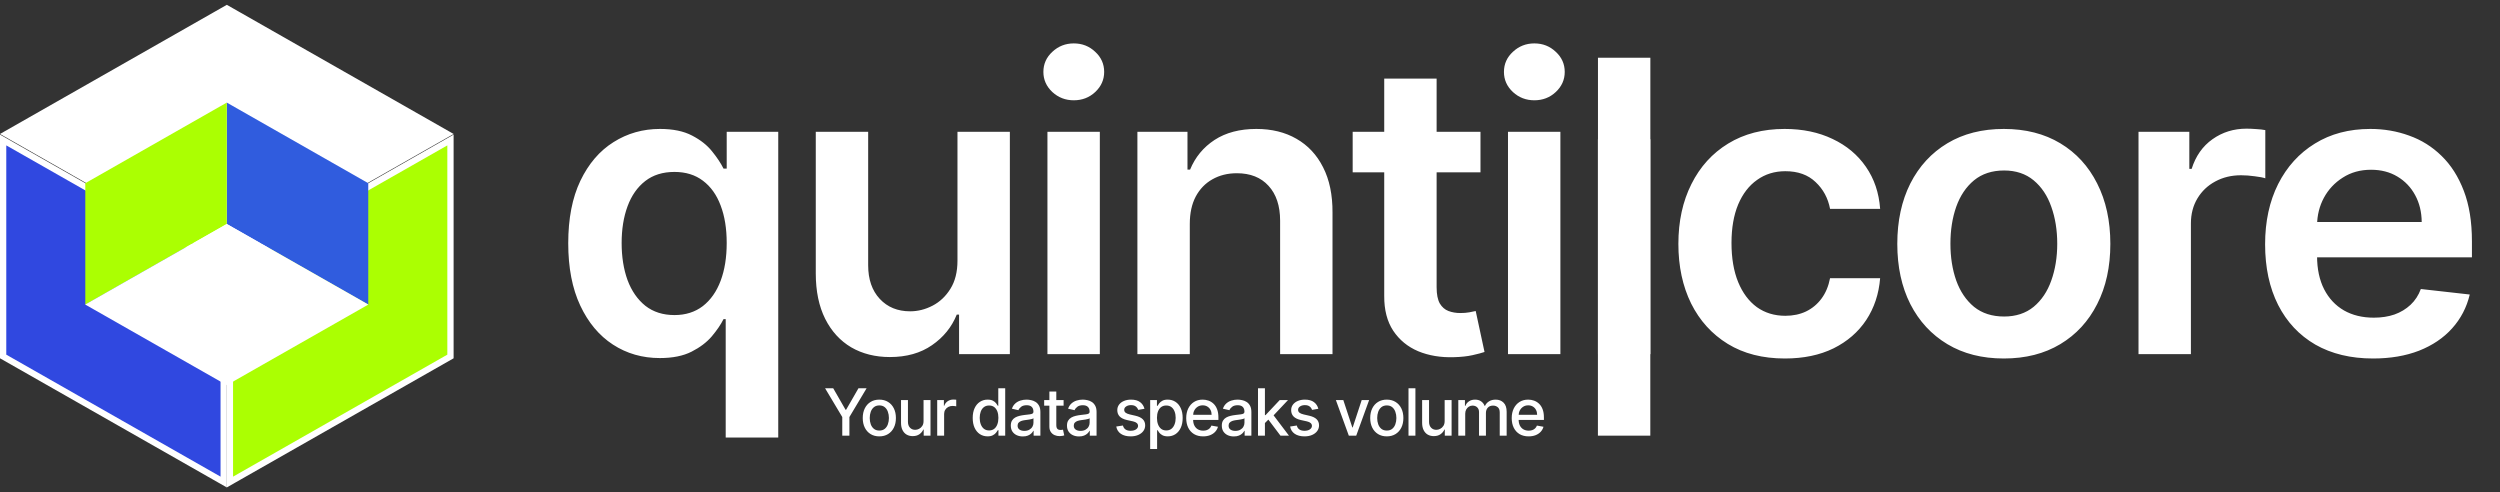
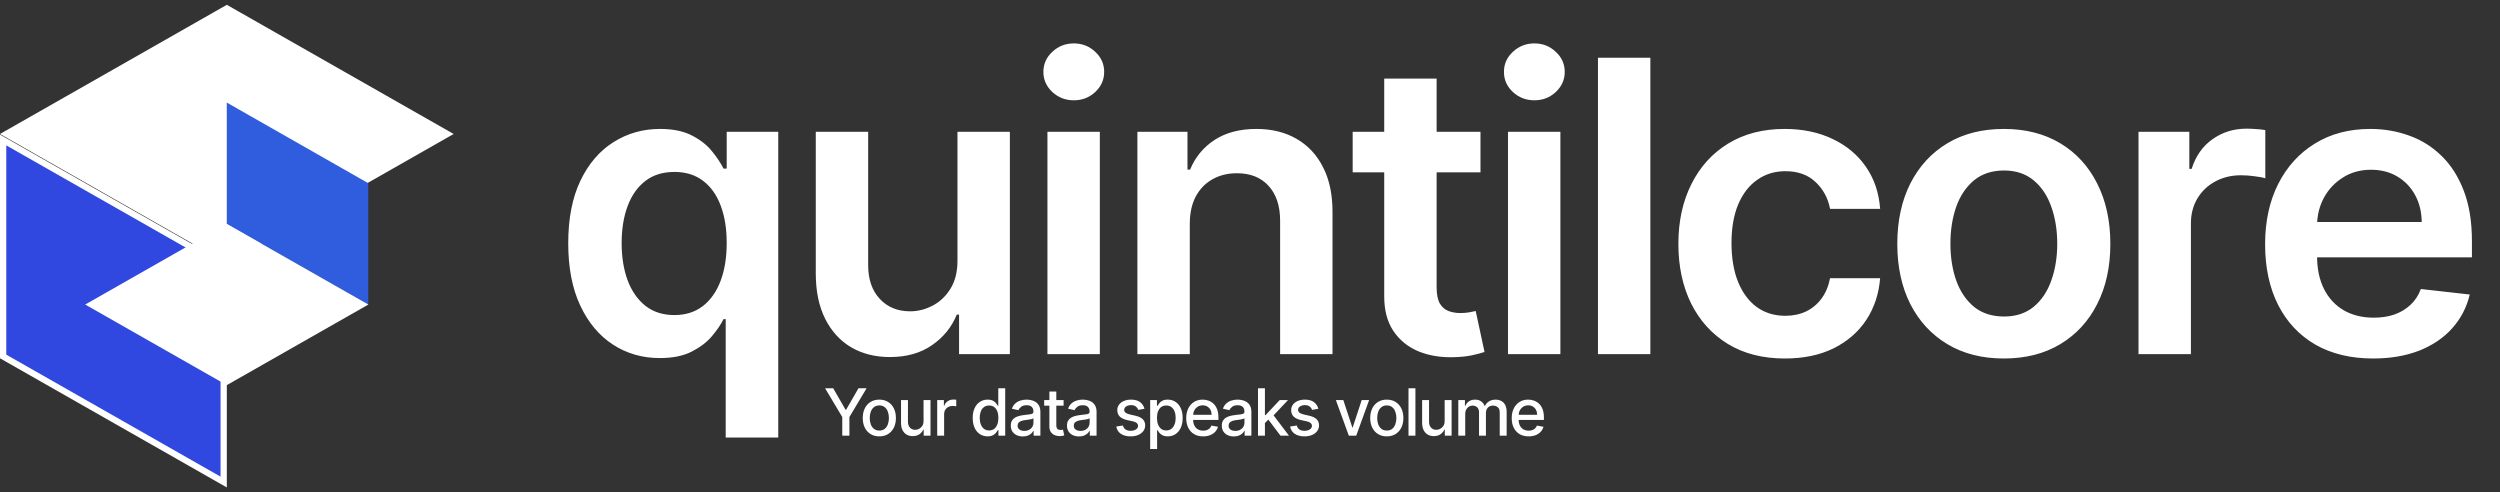
<svg xmlns="http://www.w3.org/2000/svg" width="259" height="51" viewBox="0 0 259 51" fill="none">
  <rect x="0" y="0" width="259" height="51" fill="#333333" stroke="none" />
  <g clip-path="url(#clip0_160_2)">
    <path d="M23.174 27.514V49.94L0.325 36.93V14.503L23.174 27.514Z" fill="#3048E0" stroke="white" stroke-width="0.65" />
-     <path d="M46.669 36.93L23.819 49.94V27.514L46.669 14.503V36.93Z" fill="#ABFF02" stroke="white" stroke-width="0.65" />
    <path d="M46.341 13.88L23.5 26.886L0.657 13.88L23.5 0.873L46.341 13.88Z" fill="white" stroke="white" stroke-width="0.65" />
    <path d="M23.494 10.627L38.152 18.98V31.564L23.494 23.213V10.627Z" fill="#305CDE" />
-     <path d="M23.495 10.627L8.837 18.98V31.564L23.495 23.213V10.627Z" fill="#ABFF02" />
    <path d="M8.827 31.55L23.495 23.199L38.162 31.55L23.495 39.901L8.827 31.55Z" fill="white" />
  </g>
  <g clip-path="url(#clip1_160_2)">
    <path d="M75.183 45.327V33.061H74.958C74.678 33.621 74.273 34.216 73.743 34.846C73.213 35.465 72.514 35.995 71.644 36.435C70.774 36.875 69.68 37.095 68.36 37.095C66.551 37.095 64.931 36.63 63.502 35.7C62.072 34.771 60.943 33.421 60.113 31.652C59.283 29.882 58.869 27.733 58.869 25.204C58.869 22.645 59.288 20.486 60.128 18.727C60.978 16.957 62.123 15.623 63.562 14.723C65.001 13.813 66.606 13.358 68.375 13.358C69.725 13.358 70.834 13.588 71.704 14.048C72.574 14.498 73.263 15.043 73.773 15.683C74.283 16.312 74.678 16.907 74.958 17.467H75.287V13.658H80.626V45.327H75.183ZM69.874 32.641C71.024 32.641 72.004 32.331 72.814 31.712C73.623 31.082 74.238 30.207 74.658 29.088C75.078 27.968 75.287 26.664 75.287 25.174C75.287 23.685 75.078 22.39 74.658 21.291C74.248 20.191 73.638 19.336 72.829 18.727C72.029 18.117 71.044 17.812 69.874 17.812C68.665 17.812 67.655 18.127 66.846 18.756C66.036 19.386 65.426 20.256 65.016 21.366C64.606 22.475 64.402 23.745 64.402 25.174C64.402 26.614 64.606 27.898 65.016 29.028C65.436 30.147 66.051 31.032 66.861 31.682C67.68 32.322 68.685 32.641 69.874 32.641ZM99.194 27.003V13.658H104.622V36.69H99.359V32.596H99.119C98.599 33.886 97.745 34.941 96.555 35.76C95.376 36.58 93.921 36.99 92.192 36.99C90.682 36.99 89.348 36.655 88.188 35.985C87.039 35.305 86.139 34.321 85.489 33.031C84.839 31.732 84.514 30.162 84.514 28.323V13.658H89.942V27.483C89.942 28.943 90.342 30.102 91.142 30.962C91.942 31.822 92.991 32.252 94.291 32.252C95.091 32.252 95.865 32.057 96.615 31.667C97.365 31.277 97.98 30.697 98.459 29.927C98.949 29.148 99.194 28.173 99.194 27.003ZM108.515 36.69V13.658H113.943V36.69H108.515ZM111.244 10.39C110.384 10.39 109.644 10.105 109.024 9.535C108.405 8.955 108.095 8.26 108.095 7.451C108.095 6.631 108.405 5.936 109.024 5.367C109.644 4.787 110.384 4.497 111.244 4.497C112.114 4.497 112.853 4.787 113.463 5.367C114.083 5.936 114.392 6.631 114.392 7.451C114.392 8.26 114.083 8.955 113.463 9.535C112.853 10.105 112.114 10.39 111.244 10.39ZM123.263 23.195V36.69H117.835V13.658H123.023V17.572H123.293C123.823 16.282 124.668 15.258 125.828 14.498C126.997 13.738 128.442 13.358 130.161 13.358C131.75 13.358 133.135 13.698 134.314 14.378C135.504 15.058 136.423 16.043 137.073 17.332C137.733 18.622 138.058 20.186 138.048 22.025V36.69H132.62V22.865C132.62 21.326 132.22 20.121 131.42 19.251C130.631 18.382 129.536 17.947 128.136 17.947C127.187 17.947 126.342 18.157 125.603 18.577C124.873 18.986 124.298 19.581 123.878 20.361C123.468 21.141 123.263 22.085 123.263 23.195ZM153.378 13.658V17.857H140.137V13.658H153.378ZM143.406 8.14H148.834V29.762C148.834 30.492 148.944 31.052 149.164 31.442C149.394 31.822 149.694 32.082 150.064 32.221C150.434 32.361 150.843 32.431 151.293 32.431C151.633 32.431 151.943 32.407 152.223 32.356C152.513 32.306 152.733 32.261 152.883 32.221L153.797 36.465C153.508 36.565 153.093 36.675 152.553 36.795C152.023 36.915 151.373 36.985 150.604 37.005C149.244 37.045 148.019 36.84 146.93 36.39C145.841 35.93 144.976 35.22 144.336 34.261C143.706 33.301 143.396 32.102 143.406 30.662V8.14ZM156.228 36.69V13.658H161.656V36.69H156.228ZM158.957 10.39C158.097 10.39 157.358 10.105 156.738 9.535C156.118 8.955 155.809 8.26 155.809 7.451C155.809 6.631 156.118 5.936 156.738 5.367C157.358 4.787 158.097 4.497 158.957 4.497C159.827 4.497 160.567 4.787 161.176 5.367C161.796 5.936 162.106 6.631 162.106 7.451C162.106 8.26 161.796 8.955 161.176 9.535C160.567 10.105 159.827 10.39 158.957 10.39ZM170.977 5.981V36.69H165.549V5.981H170.977ZM184.916 37.14C182.617 37.14 180.642 36.635 178.993 35.625C177.353 34.616 176.089 33.221 175.2 31.442C174.32 29.652 173.88 27.593 173.88 25.264C173.88 22.925 174.33 20.861 175.23 19.071C176.129 17.272 177.399 15.873 179.038 14.873C180.687 13.863 182.637 13.358 184.886 13.358C186.755 13.358 188.409 13.703 189.849 14.393C191.298 15.073 192.453 16.038 193.313 17.287C194.172 18.527 194.662 19.976 194.782 21.636H189.594C189.384 20.526 188.884 19.601 188.094 18.861C187.315 18.112 186.27 17.737 184.961 17.737C183.851 17.737 182.876 18.037 182.037 18.637C181.197 19.226 180.543 20.076 180.073 21.186C179.613 22.295 179.383 23.625 179.383 25.174C179.383 26.744 179.613 28.093 180.073 29.223C180.533 30.342 181.177 31.207 182.007 31.817C182.846 32.416 183.831 32.716 184.961 32.716C185.76 32.716 186.475 32.566 187.105 32.267C187.745 31.957 188.279 31.512 188.709 30.932C189.139 30.352 189.434 29.648 189.594 28.818H194.782C194.652 30.447 194.172 31.892 193.343 33.151C192.513 34.401 191.383 35.38 189.954 36.09C188.524 36.79 186.845 37.14 184.916 37.14ZM207.597 37.14C205.347 37.14 203.398 36.645 201.749 35.655C200.099 34.666 198.82 33.281 197.91 31.502C197.011 29.723 196.56 27.643 196.56 25.264C196.56 22.885 197.011 20.801 197.91 19.011C198.82 17.222 200.099 15.833 201.749 14.843C203.398 13.853 205.347 13.358 207.597 13.358C209.846 13.358 211.795 13.853 213.444 14.843C215.094 15.833 216.368 17.222 217.268 19.011C218.178 20.801 218.632 22.885 218.632 25.264C218.632 27.643 218.178 29.723 217.268 31.502C216.368 33.281 215.094 34.666 213.444 35.655C211.795 36.645 209.846 37.14 207.597 37.14ZM207.627 32.791C208.846 32.791 209.866 32.456 210.685 31.787C211.505 31.107 212.115 30.197 212.515 29.058C212.924 27.918 213.13 26.649 213.13 25.249C213.13 23.84 212.924 22.565 212.515 21.425C212.115 20.276 211.505 19.361 210.685 18.682C209.866 18.002 208.846 17.662 207.627 17.662C206.377 17.662 205.337 18.002 204.508 18.682C203.688 19.361 203.073 20.276 202.664 21.425C202.264 22.565 202.064 23.84 202.064 25.249C202.064 26.649 202.264 27.918 202.664 29.058C203.073 30.197 203.688 31.107 204.508 31.787C205.337 32.456 206.377 32.791 207.627 32.791ZM221.55 36.69V13.658H226.814V17.497H227.054C227.473 16.168 228.193 15.143 229.213 14.423C230.242 13.693 231.417 13.329 232.737 13.329C233.036 13.329 233.371 13.344 233.741 13.373C234.121 13.393 234.436 13.428 234.686 13.479V18.472C234.456 18.392 234.091 18.322 233.591 18.262C233.101 18.192 232.626 18.157 232.167 18.157C231.177 18.157 230.287 18.372 229.498 18.802C228.718 19.221 228.103 19.806 227.653 20.556C227.203 21.306 226.978 22.17 226.978 23.15V36.69H221.55ZM245.851 37.14C243.541 37.14 241.547 36.66 239.868 35.7C238.199 34.731 236.914 33.361 236.014 31.592C235.115 29.812 234.665 27.718 234.665 25.309C234.665 22.94 235.115 20.861 236.014 19.071C236.924 17.272 238.194 15.873 239.823 14.873C241.452 13.863 243.367 13.358 245.566 13.358C246.985 13.358 248.325 13.588 249.584 14.048C250.854 14.498 251.974 15.198 252.943 16.148C253.923 17.097 254.692 18.307 255.252 19.776C255.812 21.236 256.092 22.975 256.092 24.994V26.659H237.214V23H250.889C250.879 21.96 250.654 21.036 250.214 20.226C249.774 19.406 249.159 18.762 248.37 18.292C247.59 17.822 246.68 17.587 245.641 17.587C244.531 17.587 243.557 17.857 242.717 18.397C241.877 18.927 241.222 19.626 240.752 20.496C240.293 21.356 240.058 22.3 240.048 23.33V26.524C240.048 27.863 240.293 29.013 240.782 29.972C241.272 30.922 241.957 31.652 242.837 32.162C243.717 32.661 244.746 32.911 245.926 32.911C246.715 32.911 247.43 32.801 248.07 32.581C248.71 32.352 249.264 32.017 249.734 31.577C250.204 31.137 250.559 30.592 250.799 29.942L255.867 30.512C255.547 31.852 254.937 33.021 254.037 34.021C253.148 35.011 252.008 35.78 250.619 36.33C249.229 36.87 247.64 37.14 245.851 37.14Z" fill="white" />
-     <path d="M170.972 14.425V45.134H165.544V14.425H170.972Z" fill="white" />
    <path d="M85.477 40.221H86.319L87.602 42.454H87.655L88.938 40.221H89.781L87.998 43.205V45.134H87.259V43.205L85.477 40.221ZM91.098 45.208C90.752 45.208 90.451 45.129 90.194 44.971C89.936 44.812 89.736 44.591 89.594 44.306C89.451 44.022 89.38 43.689 89.38 43.308C89.38 42.926 89.451 42.592 89.594 42.305C89.736 42.019 89.936 41.797 90.194 41.639C90.451 41.48 90.752 41.401 91.098 41.401C91.443 41.401 91.745 41.48 92.002 41.639C92.26 41.797 92.46 42.019 92.602 42.305C92.745 42.592 92.816 42.926 92.816 43.308C92.816 43.689 92.745 44.022 92.602 44.306C92.46 44.591 92.26 44.812 92.002 44.971C91.745 45.129 91.443 45.208 91.098 45.208ZM91.1 44.606C91.324 44.606 91.51 44.547 91.657 44.429C91.804 44.31 91.913 44.153 91.983 43.956C92.055 43.759 92.091 43.543 92.091 43.306C92.091 43.071 92.055 42.855 91.983 42.658C91.913 42.46 91.804 42.301 91.657 42.181C91.51 42.061 91.324 42.001 91.1 42.001C90.875 42.001 90.688 42.061 90.539 42.181C90.392 42.301 90.282 42.46 90.21 42.658C90.14 42.855 90.105 43.071 90.105 43.306C90.105 43.543 90.14 43.759 90.21 43.956C90.282 44.153 90.392 44.31 90.539 44.429C90.688 44.547 90.875 44.606 91.1 44.606ZM95.68 43.606V41.449H96.4V45.134H95.695V44.496H95.656C95.572 44.693 95.436 44.856 95.249 44.988C95.063 45.117 94.832 45.182 94.555 45.182C94.319 45.182 94.109 45.13 93.927 45.026C93.746 44.92 93.604 44.764 93.5 44.558C93.397 44.352 93.346 44.097 93.346 43.793V41.449H94.064V43.706C94.064 43.958 94.133 44.157 94.272 44.306C94.411 44.455 94.592 44.529 94.814 44.529C94.949 44.529 95.082 44.496 95.215 44.429C95.349 44.361 95.461 44.26 95.549 44.124C95.638 43.988 95.682 43.815 95.68 43.606ZM97.094 45.134V41.449H97.787V42.034H97.826C97.893 41.836 98.011 41.68 98.181 41.566C98.352 41.451 98.545 41.394 98.761 41.394C98.806 41.394 98.859 41.395 98.92 41.399C98.982 41.402 99.031 41.406 99.066 41.41V42.097C99.037 42.089 98.986 42.08 98.912 42.07C98.839 42.059 98.765 42.053 98.692 42.053C98.522 42.053 98.371 42.09 98.238 42.161C98.107 42.232 98.003 42.33 97.926 42.457C97.85 42.581 97.811 42.724 97.811 42.884V45.134H97.094ZM102.314 45.206C102.016 45.206 101.751 45.13 101.517 44.978C101.285 44.825 101.103 44.606 100.97 44.323C100.839 44.038 100.773 43.697 100.773 43.299C100.773 42.9 100.84 42.56 100.973 42.277C101.107 41.993 101.291 41.777 101.524 41.627C101.758 41.476 102.023 41.401 102.318 41.401C102.547 41.401 102.731 41.439 102.87 41.516C103.011 41.591 103.12 41.679 103.197 41.78C103.275 41.881 103.335 41.97 103.379 42.046H103.422V40.221H104.139V45.134H103.439V44.561H103.379C103.335 44.639 103.273 44.728 103.192 44.829C103.112 44.93 103.001 45.018 102.86 45.093C102.72 45.168 102.537 45.206 102.314 45.206ZM102.472 44.594C102.678 44.594 102.852 44.54 102.995 44.431C103.139 44.321 103.248 44.168 103.321 43.973C103.396 43.778 103.434 43.551 103.434 43.291C103.434 43.035 103.397 42.812 103.324 42.62C103.25 42.428 103.142 42.278 103 42.171C102.857 42.064 102.681 42.01 102.472 42.01C102.256 42.01 102.076 42.066 101.932 42.178C101.788 42.29 101.679 42.443 101.606 42.636C101.534 42.83 101.498 43.048 101.498 43.291C101.498 43.538 101.535 43.759 101.608 43.956C101.682 44.153 101.79 44.309 101.934 44.424C102.08 44.537 102.259 44.594 102.472 44.594ZM105.965 45.215C105.732 45.215 105.521 45.172 105.332 45.086C105.143 44.998 104.994 44.871 104.883 44.705C104.774 44.538 104.72 44.334 104.72 44.093C104.72 43.885 104.76 43.714 104.84 43.579C104.92 43.445 105.028 43.339 105.164 43.26C105.3 43.182 105.452 43.123 105.62 43.083C105.788 43.043 105.959 43.012 106.133 42.992C106.354 42.966 106.533 42.945 106.671 42.929C106.808 42.912 106.908 42.884 106.971 42.845C107.033 42.807 107.064 42.745 107.064 42.658V42.641C107.064 42.432 107.005 42.269 106.887 42.154C106.77 42.039 106.596 41.981 106.363 41.981C106.122 41.981 105.932 42.035 105.792 42.142C105.655 42.248 105.56 42.365 105.507 42.495L104.833 42.341C104.913 42.117 105.029 41.937 105.183 41.799C105.338 41.66 105.517 41.559 105.718 41.497C105.92 41.433 106.132 41.401 106.354 41.401C106.501 41.401 106.657 41.419 106.822 41.454C106.988 41.487 107.143 41.55 107.287 41.641C107.433 41.732 107.552 41.862 107.645 42.032C107.737 42.2 107.784 42.418 107.784 42.687V45.134H107.083V44.63H107.055C107.008 44.723 106.938 44.814 106.846 44.904C106.753 44.993 106.634 45.068 106.488 45.127C106.343 45.186 106.168 45.215 105.965 45.215ZM106.121 44.64C106.319 44.64 106.489 44.6 106.63 44.522C106.772 44.444 106.88 44.342 106.954 44.215C107.029 44.087 107.066 43.95 107.066 43.805V43.33C107.041 43.355 106.991 43.379 106.918 43.402C106.846 43.423 106.763 43.441 106.671 43.457C106.578 43.471 106.487 43.485 106.4 43.498C106.311 43.509 106.238 43.519 106.179 43.527C106.039 43.544 105.912 43.574 105.798 43.615C105.684 43.657 105.593 43.717 105.524 43.795C105.457 43.872 105.423 43.974 105.423 44.102C105.423 44.28 105.489 44.414 105.62 44.505C105.751 44.595 105.918 44.64 106.121 44.64ZM110.189 41.449V42.025H108.176V41.449H110.189ZM108.716 40.566H109.433V44.052C109.433 44.191 109.454 44.296 109.496 44.366C109.537 44.435 109.591 44.482 109.656 44.508C109.724 44.532 109.797 44.544 109.875 44.544C109.933 44.544 109.983 44.54 110.026 44.532C110.069 44.524 110.103 44.517 110.127 44.513L110.256 45.105C110.215 45.121 110.156 45.137 110.079 45.153C110.002 45.171 109.906 45.18 109.791 45.182C109.602 45.185 109.426 45.152 109.263 45.081C109.1 45.011 108.968 44.902 108.867 44.755C108.766 44.608 108.716 44.423 108.716 44.201V40.566ZM111.785 45.215C111.551 45.215 111.34 45.172 111.152 45.086C110.963 44.998 110.813 44.871 110.703 44.705C110.594 44.538 110.54 44.334 110.54 44.093C110.54 43.885 110.58 43.714 110.66 43.579C110.739 43.445 110.848 43.339 110.984 43.26C111.12 43.182 111.272 43.123 111.44 43.083C111.607 43.043 111.779 43.012 111.953 42.992C112.173 42.966 112.353 42.945 112.49 42.929C112.628 42.912 112.728 42.884 112.79 42.845C112.852 42.807 112.884 42.745 112.884 42.658V42.641C112.884 42.432 112.825 42.269 112.706 42.154C112.589 42.039 112.415 41.981 112.183 41.981C111.942 41.981 111.751 42.035 111.612 42.142C111.475 42.248 111.38 42.365 111.327 42.495L110.653 42.341C110.732 42.117 110.849 41.937 111.003 41.799C111.158 41.66 111.336 41.559 111.538 41.497C111.739 41.433 111.951 41.401 112.173 41.401C112.321 41.401 112.477 41.419 112.641 41.454C112.808 41.487 112.963 41.55 113.107 41.641C113.252 41.732 113.371 41.862 113.464 42.032C113.557 42.2 113.604 42.418 113.604 42.687V45.134H112.903V44.63H112.874C112.828 44.723 112.758 44.814 112.665 44.904C112.572 44.993 112.453 45.068 112.308 45.127C112.162 45.186 111.988 45.215 111.785 45.215ZM111.941 44.64C112.139 44.64 112.309 44.6 112.45 44.522C112.592 44.444 112.7 44.342 112.773 44.215C112.849 44.087 112.886 43.95 112.886 43.805V43.33C112.86 43.355 112.811 43.379 112.738 43.402C112.665 43.423 112.583 43.441 112.49 43.457C112.398 43.471 112.307 43.485 112.219 43.498C112.131 43.509 112.058 43.519 111.999 43.527C111.859 43.544 111.732 43.574 111.617 43.615C111.503 43.657 111.412 43.717 111.343 43.795C111.276 43.872 111.243 43.974 111.243 44.102C111.243 44.28 111.308 44.414 111.44 44.505C111.57 44.595 111.738 44.64 111.941 44.64ZM118.568 42.349L117.918 42.464C117.89 42.381 117.847 42.301 117.788 42.226C117.731 42.151 117.652 42.09 117.553 42.041C117.454 41.993 117.33 41.97 117.181 41.97C116.978 41.97 116.808 42.015 116.672 42.106C116.536 42.196 116.468 42.312 116.468 42.454C116.468 42.577 116.514 42.676 116.605 42.752C116.696 42.827 116.843 42.888 117.047 42.936L117.632 43.071C117.971 43.149 118.224 43.27 118.39 43.433C118.556 43.596 118.64 43.808 118.64 44.069C118.64 44.289 118.576 44.486 118.448 44.659C118.321 44.83 118.145 44.964 117.918 45.062C117.692 45.16 117.43 45.208 117.133 45.208C116.721 45.208 116.384 45.12 116.123 44.944C115.862 44.767 115.703 44.515 115.643 44.189L116.336 44.083C116.38 44.264 116.468 44.401 116.603 44.493C116.737 44.585 116.912 44.63 117.128 44.63C117.363 44.63 117.551 44.581 117.692 44.484C117.833 44.385 117.903 44.264 117.903 44.122C117.903 44.006 117.86 43.91 117.774 43.831C117.689 43.753 117.558 43.694 117.383 43.654L116.759 43.517C116.415 43.439 116.161 43.314 115.996 43.143C115.833 42.972 115.751 42.755 115.751 42.492C115.751 42.275 115.812 42.085 115.933 41.922C116.055 41.758 116.223 41.631 116.437 41.54C116.652 41.447 116.897 41.401 117.174 41.401C117.572 41.401 117.886 41.487 118.114 41.66C118.343 41.831 118.494 42.061 118.568 42.349ZM119.158 46.516V41.449H119.859V42.046H119.919C119.96 41.97 120.02 41.881 120.099 41.78C120.177 41.679 120.286 41.591 120.425 41.516C120.564 41.439 120.748 41.401 120.977 41.401C121.274 41.401 121.54 41.476 121.773 41.627C122.007 41.777 122.19 41.993 122.322 42.277C122.457 42.56 122.524 42.9 122.524 43.299C122.524 43.697 122.458 44.038 122.325 44.323C122.192 44.606 122.01 44.825 121.778 44.978C121.546 45.13 121.281 45.206 120.984 45.206C120.76 45.206 120.577 45.168 120.435 45.093C120.294 45.018 120.183 44.93 120.104 44.829C120.023 44.728 119.962 44.639 119.919 44.561H119.876V46.516H119.158ZM119.861 43.291C119.861 43.551 119.899 43.778 119.974 43.973C120.049 44.168 120.158 44.321 120.3 44.431C120.443 44.54 120.617 44.594 120.823 44.594C121.038 44.594 121.217 44.537 121.361 44.424C121.505 44.309 121.613 44.153 121.687 43.956C121.762 43.759 121.8 43.538 121.8 43.291C121.8 43.048 121.763 42.83 121.689 42.636C121.617 42.443 121.508 42.29 121.363 42.178C121.219 42.066 121.039 42.01 120.823 42.01C120.615 42.01 120.439 42.064 120.295 42.171C120.153 42.278 120.045 42.428 119.971 42.62C119.898 42.812 119.861 43.035 119.861 43.291ZM124.646 45.208C124.283 45.208 123.97 45.131 123.708 44.976C123.447 44.819 123.245 44.599 123.103 44.316C122.963 44.031 122.892 43.698 122.892 43.316C122.892 42.938 122.963 42.605 123.103 42.317C123.245 42.029 123.444 41.805 123.698 41.643C123.954 41.482 124.253 41.401 124.595 41.401C124.803 41.401 125.005 41.435 125.2 41.504C125.395 41.573 125.57 41.681 125.725 41.828C125.881 41.975 126.003 42.166 126.092 42.401C126.182 42.635 126.227 42.919 126.227 43.253V43.507H123.297V42.97H125.524C125.524 42.781 125.485 42.614 125.409 42.469C125.332 42.321 125.224 42.206 125.085 42.121C124.947 42.036 124.786 41.993 124.6 41.993C124.399 41.993 124.223 42.043 124.072 42.142C123.924 42.24 123.808 42.368 123.727 42.526C123.647 42.683 123.607 42.853 123.607 43.037V43.457C123.607 43.703 123.65 43.913 123.737 44.086C123.824 44.258 123.947 44.39 124.103 44.481C124.26 44.571 124.443 44.616 124.653 44.616C124.789 44.616 124.913 44.597 125.025 44.558C125.137 44.518 125.233 44.459 125.315 44.381C125.397 44.302 125.459 44.206 125.502 44.09L126.181 44.213C126.127 44.413 126.029 44.588 125.888 44.738C125.749 44.887 125.574 45.003 125.363 45.086C125.154 45.167 124.915 45.208 124.646 45.208ZM127.825 45.215C127.591 45.215 127.38 45.172 127.191 45.086C127.003 44.998 126.853 44.871 126.743 44.705C126.634 44.538 126.58 44.334 126.58 44.093C126.58 43.885 126.62 43.714 126.7 43.579C126.78 43.445 126.888 43.339 127.024 43.26C127.16 43.182 127.311 43.123 127.479 43.083C127.647 43.043 127.818 43.012 127.993 42.992C128.214 42.966 128.393 42.945 128.53 42.929C128.668 42.912 128.768 42.884 128.83 42.845C128.893 42.807 128.924 42.745 128.924 42.658V42.641C128.924 42.432 128.864 42.269 128.746 42.154C128.629 42.039 128.455 41.981 128.223 41.981C127.982 41.981 127.791 42.035 127.652 42.142C127.514 42.248 127.419 42.365 127.367 42.495L126.693 42.341C126.772 42.117 126.889 41.937 127.043 41.799C127.198 41.66 127.376 41.559 127.578 41.497C127.779 41.433 127.991 41.401 128.214 41.401C128.361 41.401 128.517 41.419 128.681 41.454C128.848 41.487 129.003 41.55 129.147 41.641C129.292 41.732 129.411 41.862 129.504 42.032C129.597 42.2 129.643 42.418 129.643 42.687V45.134H128.943V44.63H128.914C128.868 44.723 128.798 44.814 128.705 44.904C128.613 44.993 128.494 45.068 128.348 45.127C128.202 45.186 128.028 45.215 127.825 45.215ZM127.981 44.64C128.179 44.64 128.349 44.6 128.489 44.522C128.632 44.444 128.74 44.342 128.813 44.215C128.888 44.087 128.926 43.95 128.926 43.805V43.33C128.901 43.355 128.851 43.379 128.777 43.402C128.705 43.423 128.623 43.441 128.53 43.457C128.437 43.471 128.347 43.485 128.259 43.498C128.171 43.509 128.097 43.519 128.038 43.527C127.899 43.544 127.772 43.574 127.657 43.615C127.543 43.657 127.452 43.717 127.383 43.795C127.316 43.872 127.283 43.974 127.283 44.102C127.283 44.28 127.348 44.414 127.479 44.505C127.611 44.595 127.778 44.64 127.981 44.64ZM130.988 43.884L130.983 43.008H131.108L132.577 41.449H133.435L131.761 43.224H131.648L130.988 43.884ZM130.329 45.134V40.221H131.046V45.134H130.329ZM132.656 45.134L131.336 43.383L131.831 42.881L133.536 45.134H132.656ZM136.58 42.349L135.93 42.464C135.903 42.381 135.86 42.301 135.8 42.226C135.743 42.151 135.664 42.09 135.566 42.041C135.466 41.993 135.342 41.97 135.194 41.97C134.991 41.97 134.821 42.015 134.685 42.106C134.549 42.196 134.481 42.312 134.481 42.454C134.481 42.577 134.527 42.676 134.618 42.752C134.709 42.827 134.856 42.888 135.059 42.936L135.645 43.071C135.984 43.149 136.237 43.27 136.403 43.433C136.569 43.596 136.652 43.808 136.652 44.069C136.652 44.289 136.588 44.486 136.46 44.659C136.334 44.83 136.157 44.964 135.93 45.062C135.705 45.16 135.443 45.208 135.146 45.208C134.733 45.208 134.396 45.12 134.136 44.944C133.875 44.767 133.715 44.515 133.656 44.189L134.349 44.083C134.392 44.264 134.481 44.401 134.616 44.493C134.75 44.585 134.925 44.63 135.141 44.63C135.376 44.63 135.564 44.581 135.705 44.484C135.845 44.385 135.916 44.264 135.916 44.122C135.916 44.006 135.873 43.91 135.786 43.831C135.702 43.753 135.571 43.694 135.395 43.654L134.771 43.517C134.427 43.439 134.173 43.314 134.008 43.143C133.845 42.972 133.764 42.755 133.764 42.492C133.764 42.275 133.824 42.085 133.946 41.922C134.068 41.758 134.236 41.631 134.45 41.54C134.664 41.447 134.91 41.401 135.187 41.401C135.585 41.401 135.898 41.487 136.127 41.66C136.356 41.831 136.507 42.061 136.58 42.349ZM141.841 41.449L140.505 45.134H139.737L138.398 41.449H139.168L140.101 44.285H140.14L141.071 41.449H141.841ZM143.671 45.208C143.326 45.208 143.025 45.129 142.767 44.971C142.51 44.812 142.31 44.591 142.167 44.306C142.025 44.022 141.954 43.689 141.954 43.308C141.954 42.926 142.025 42.592 142.167 42.305C142.31 42.019 142.51 41.797 142.767 41.639C143.025 41.48 143.326 41.401 143.671 41.401C144.017 41.401 144.319 41.48 144.576 41.639C144.833 41.797 145.034 42.019 145.176 42.305C145.318 42.592 145.39 42.926 145.39 43.308C145.39 43.689 145.318 44.022 145.176 44.306C145.034 44.591 144.833 44.812 144.576 44.971C144.319 45.129 144.017 45.208 143.671 45.208ZM143.674 44.606C143.898 44.606 144.084 44.547 144.231 44.429C144.378 44.31 144.486 44.153 144.557 43.956C144.629 43.759 144.665 43.543 144.665 43.306C144.665 43.071 144.629 42.855 144.557 42.658C144.486 42.46 144.378 42.301 144.231 42.181C144.084 42.061 143.898 42.001 143.674 42.001C143.449 42.001 143.261 42.061 143.113 42.181C142.965 42.301 142.856 42.46 142.784 42.658C142.713 42.855 142.678 43.071 142.678 43.306C142.678 43.543 142.713 43.759 142.784 43.956C142.856 44.153 142.965 44.31 143.113 44.429C143.261 44.547 143.449 44.606 143.674 44.606ZM146.637 40.221V45.134H145.92V40.221H146.637ZM149.666 43.606V41.449H150.386V45.134H149.681V44.496H149.642C149.558 44.693 149.422 44.856 149.235 44.988C149.049 45.117 148.818 45.182 148.541 45.182C148.304 45.182 148.095 45.13 147.912 45.026C147.732 44.92 147.589 44.764 147.486 44.558C147.383 44.352 147.332 44.097 147.332 43.793V41.449H148.049V43.706C148.049 43.958 148.119 44.157 148.258 44.306C148.397 44.455 148.578 44.529 148.8 44.529C148.935 44.529 149.068 44.496 149.201 44.429C149.335 44.361 149.446 44.26 149.534 44.124C149.624 43.988 149.668 43.815 149.666 43.606ZM151.08 45.134V41.449H151.768V42.049H151.814C151.89 41.846 152.016 41.687 152.191 41.574C152.365 41.459 152.574 41.401 152.817 41.401C153.063 41.401 153.269 41.459 153.435 41.574C153.603 41.689 153.728 41.847 153.807 42.049H153.846C153.934 41.852 154.074 41.695 154.266 41.578C154.458 41.46 154.687 41.401 154.952 41.401C155.286 41.401 155.559 41.506 155.77 41.715C155.983 41.925 156.089 42.241 156.089 42.663V45.134H155.372V42.73C155.372 42.481 155.304 42.3 155.168 42.188C155.032 42.076 154.869 42.02 154.681 42.02C154.447 42.02 154.266 42.092 154.136 42.236C154.007 42.378 153.942 42.561 153.942 42.785V45.134H153.227V42.684C153.227 42.485 153.164 42.324 153.04 42.202C152.915 42.081 152.753 42.02 152.553 42.02C152.417 42.02 152.291 42.056 152.176 42.128C152.063 42.198 151.971 42.297 151.9 42.423C151.831 42.549 151.797 42.696 151.797 42.862V45.134H151.08ZM158.368 45.208C158.005 45.208 157.693 45.131 157.43 44.976C157.17 44.819 156.968 44.599 156.826 44.316C156.685 44.031 156.614 43.698 156.614 43.316C156.614 42.938 156.685 42.605 156.826 42.317C156.968 42.029 157.166 41.805 157.421 41.643C157.677 41.482 157.976 41.401 158.318 41.401C158.526 41.401 158.727 41.435 158.922 41.504C159.118 41.573 159.293 41.681 159.448 41.828C159.603 41.975 159.726 42.166 159.815 42.401C159.905 42.635 159.949 42.919 159.949 43.253V43.507H157.02V42.97H159.246C159.246 42.781 159.208 42.614 159.131 42.469C159.055 42.321 158.947 42.206 158.808 42.121C158.67 42.036 158.508 41.993 158.323 41.993C158.121 41.993 157.945 42.043 157.795 42.142C157.646 42.24 157.531 42.368 157.45 42.526C157.369 42.683 157.33 42.853 157.33 43.037V43.457C157.33 43.703 157.373 43.913 157.459 44.086C157.547 44.258 157.67 44.39 157.826 44.481C157.983 44.571 158.166 44.616 158.376 44.616C158.512 44.616 158.635 44.597 158.748 44.558C158.86 44.518 158.956 44.459 159.038 44.381C159.119 44.302 159.182 44.206 159.225 44.09L159.904 44.213C159.849 44.413 159.752 44.588 159.611 44.738C159.472 44.887 159.297 45.003 159.086 45.086C158.876 45.167 158.637 45.208 158.368 45.208Z" fill="white" />
  </g>
  <defs>
    <clipPath id="clip0_160_2">
      <rect width="47" height="50" fill="white" transform="translate(0 0.5)" />
    </clipPath>
    <clipPath id="clip1_160_2">
      <rect width="200.988" height="42.647" fill="white" transform="translate(57.027 4.177)" />
    </clipPath>
  </defs>
</svg>